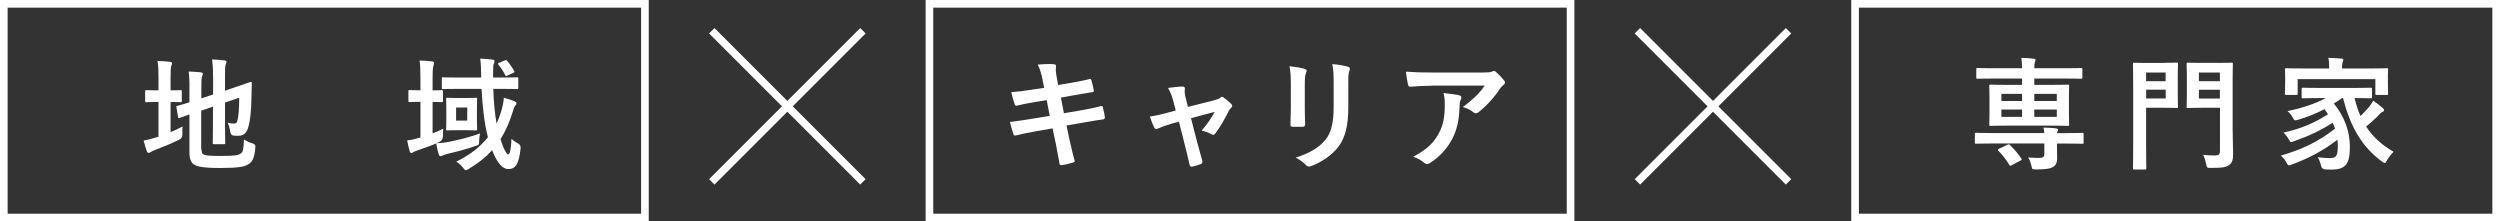
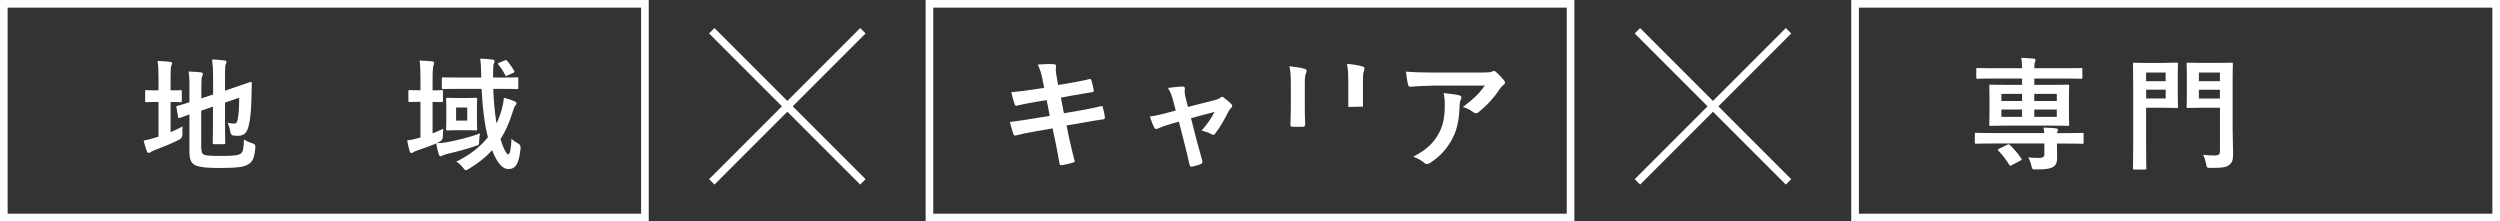
<svg xmlns="http://www.w3.org/2000/svg" viewBox="0 0 327.56 29">
  <rect x="0" y="0" width="327.56" height="29" fill="#333333" stroke="none" />
  <path d="m22.37 17.31c.51-.21 1.01-.45 1.55-.74-.03.29-.03.66-.02.99q.03.51-.42.74c-.99.5-2.13.96-3.19 1.36-.27.11-.46.19-.53.26-.06.06-.18.11-.27.11s-.18-.05-.24-.19c-.16-.42-.29-.88-.43-1.42.51-.1 1.01-.21 1.58-.4l.37-.11v-4.55h-.13c-1.04 0-1.36.03-1.46.03-.16 0-.16-.02-.16-.18v-1.22c0-.16 0-.18.16-.18.1 0 .42.03 1.46.03h.13v-1.5c0-1.06-.02-1.71-.13-2.35.62.02 1.12.05 1.65.11.16.02.26.1.26.19 0 .11-.05.19-.1.32-.08.19-.1.59-.1 1.52v1.71c.91 0 1.22-.03 1.31-.03.14 0 .16.02.16.18v1.22c0 .16-.02.18-.16.18-.1 0-.4-.03-1.31-.03v3.95zm4.03 2.22c0 .42.08.61.3.72.22.13.72.18 2.3.18 1.73 0 2.26-.08 2.58-.34.26-.22.34-.54.38-1.81.32.19.69.38 1.15.51q.4.11.35.53c-.14 1.39-.34 1.82-.86 2.16-.54.37-1.31.53-3.79.53-2.18 0-2.98-.19-3.38-.45-.38-.24-.61-.72-.61-1.58v-4.99c-.82.29-1.15.43-1.28.46-.16.05-.18.03-.21-.13l-.21-1.25c-.03-.16-.02-.16.13-.21.13-.03.54-.13 1.57-.46v-1.76c.02-.88-.02-1.63-.1-2.27.54.02 1.06.05 1.54.1.22.03.32.1.32.18 0 .13-.03.19-.1.34-.08.16-.1.51-.1 1.52v1.38l1.54-.51v-2.32c0-.96-.03-1.46-.13-2.27.61.02 1.1.05 1.63.13.16.02.26.08.26.18 0 .11-.05.19-.1.32-.08.19-.1.59-.1 1.44v2.02l1.23-.42c1.5-.5 1.98-.7 2.1-.72s.18.03.18.16l-.05 2.05c-.03 1.62-.16 2.8-.38 3.62-.24.93-.69 1.22-1.38 1.22-.19 0-.38 0-.59-.03q-.35-.03-.43-.53c-.05-.37-.18-.83-.34-1.15.34.08.62.11.85.11.27 0 .38-.08.48-.59.11-.61.18-1.23.19-2.8l-1.86.64v2.79c0 1.6.03 2.39.03 2.48 0 .16-.02.18-.18.18h-1.28c-.16 0-.18-.02-.18-.18 0-.11.03-.88.03-2.48v-2.26l-1.54.53v5.07z" fill="#fff" />
  <path d="m56.69 17.47c.46-.18.93-.37 1.39-.61-.03.29-.05.62-.05.99q0 .53-.46.74c-.13.06-.26.13-.38.18.64-.02 1.09-.08 1.65-.19 1.17-.24 2.58-.56 4.05-1.1-.05.32-.1.64-.11.96 0 .53 0 .54-.48.69-1.14.4-2.43.74-3.65 1.02-.29.1-.48.14-.58.19-.13.06-.22.13-.34.13-.1 0-.18-.06-.24-.24-.13-.42-.24-.88-.34-1.44-.78.34-1.66.64-2.5.93-.27.1-.4.16-.48.22s-.18.11-.27.11c-.08 0-.16-.05-.21-.21-.13-.42-.24-.9-.34-1.44.51-.06.9-.14 1.39-.29l.35-.1v-4.67h-.03c-.99 0-1.3.03-1.39.03-.14 0-.16-.02-.16-.18v-1.2c0-.18.02-.19.16-.19.11 0 .42.03 1.42.03v-1.47c0-1.14-.02-1.63-.11-2.43.59.02 1.09.05 1.65.11.14.02.24.1.24.18 0 .13-.03.21-.06.34-.08.19-.13.59-.13 1.78v1.5c.82 0 1.09-.03 1.18-.03.16 0 .18.02.18.19v1.2c0 .16-.02.18-.18.18-.1 0-.37-.02-1.18-.03v4.13zm7.94-5.81c.06 1.73.21 3.27.43 4.51.27-.54.48-1.12.66-1.74.13-.46.27-1.14.3-1.63.48.13.98.3 1.38.46.19.1.27.14.27.29 0 .11-.06.19-.16.3-.13.13-.18.34-.35.86-.43 1.38-.94 2.51-1.58 3.52.45 1.47.85 2 .99 2 .26 0 .38-.69.45-2.05.22.24.56.45.82.59q.42.21.37.66c-.22 2.14-.69 2.72-1.63 2.72-.66 0-1.42-.69-2.1-2.47-.82.91-1.81 1.7-3.03 2.43-.21.11-.32.19-.42.19s-.18-.1-.34-.3c-.27-.35-.59-.64-.91-.82 1.79-.88 3.15-1.94 4.15-3.2-.45-1.7-.72-3.99-.83-6.34h-2.85c-1.55 0-2.08.03-2.18.03-.16 0-.18-.02-.18-.19v-1.17c0-.16.02-.18.18-.18.1 0 .62.03 2.18.03h2.8v-.19c-.02-1.07-.03-1.52-.13-2.29.56.02 1.04.05 1.62.13.18.02.26.1.26.18 0 .11-.03.21-.08.32-.08.16-.11.34-.11 1.1v.75h.91c1.57 0 2.11-.03 2.21-.03.16 0 .18.02.18.18v1.17c0 .18-.02.19-.18.19-.1 0-.64-.03-2.21-.03h-.88zm-3.52 1.18c.86 0 1.12-.03 1.22-.03.18 0 .19.02.19.18 0 .1-.03.42-.03 1.23v1.44c0 .83.03 1.15.03 1.25 0 .16-.02.18-.19.18-.1 0-.35-.03-1.22-.03h-1.25c-.86 0-1.12.03-1.23.03-.16 0-.18-.02-.18-.18 0-.11.03-.42.03-1.25v-1.44c0-.82-.03-1.14-.03-1.23 0-.16.02-.18.18-.18.11 0 .37.03 1.23.03zm.11 1.25h-1.46v1.71h1.46zm4.94-6.18c.19-.06.19-.05.3.08.35.4.69.9.91 1.31.08.14.05.19-.18.27l-.69.32c-.22.11-.24.1-.32-.08-.24-.48-.53-.93-.88-1.34-.11-.13-.08-.18.13-.26l.72-.3z" fill="#fff" />
  <path d="m.5.5h84v28h-84z" fill="none" stroke="#fff" stroke-miterlimit="10" />
  <path d="m136.61 10.46c-.16-.8-.34-1.38-.64-2 .69-.05 1.39-.1 2.08-.05.21.02.32.08.32.24 0 .18-.1.46.03 1.15l.24 1.34 1.31-.22c.91-.16 2.03-.35 2.87-.58.08 0 .14.06.18.18.13.42.22.83.32 1.38 0 .11-.08.16-.24.18-.74.13-1.87.3-2.67.45l-1.41.26.4 2.05 2.32-.4c1.14-.19 1.92-.37 2.51-.53.21-.05.26.02.27.18.11.4.21.8.27 1.28 0 .14-.08.26-.24.27-.48.06-1.44.22-2.58.42l-2.21.38.37 1.78c.22 1.07.5 2.1.7 2.9.02.08-.06.13-.21.18-.34.11-1.02.27-1.46.34-.21.02-.3-.06-.32-.19-.11-.59-.29-1.71-.51-2.74l-.4-1.89-2.18.38c-1.09.19-1.98.38-2.59.54-.18.06-.3.02-.37-.18-.16-.46-.32-1.07-.45-1.58.98-.11 1.82-.24 2.98-.43l2.24-.37-.4-2.06-1.5.24c-.88.14-1.95.37-2.39.48-.16.05-.24 0-.3-.16-.14-.37-.35-1.15-.45-1.6.86-.06 1.74-.18 2.85-.35l1.46-.22-.21-1.02z" fill="#fff" />
  <path d="m153.54 16.2c-.5.13-1.22.38-1.76.62-.13.05-.21.08-.29.08-.11 0-.19-.06-.27-.22-.16-.29-.34-.74-.56-1.41.78-.1 1.57-.3 2.43-.53l.96-.26-.35-1.34c-.13-.46-.27-.96-.66-1.62.66-.08 1.46-.18 1.87-.18.26 0 .37.1.34.32-.05.26-.05.58.1 1.15l.3 1.2 3.47-.88c.37-.1.58-.16.8-.35.06-.06.13-.1.19-.1.08 0 .18.06.27.14.26.19.7.54.94.8.08.08.13.16.13.24 0 .11-.06.21-.18.32-.16.16-.19.22-.26.34-.56 1.09-1.07 2.05-1.81 3.01-.08.1-.14.14-.24.14-.06 0-.13-.02-.24-.08-.27-.16-.61-.32-1.28-.48.66-.74 1.26-1.58 1.7-2.45l-3.09.82.74 2.9c.27 1.01.5 1.79.74 2.69.06.24-.02.35-.21.43-.32.14-.69.24-1.06.32-.21.05-.34.03-.4-.24-.19-.9-.42-1.78-.64-2.67l-.75-2.96-.94.24z" fill="#fff" />
-   <path d="m169.13 11.02c0-1.1-.05-1.71-.18-2.34.67.08 1.52.18 1.98.34.19.05.27.14.27.26 0 .08-.03.16-.06.24-.14.3-.18.7-.18 1.52v3.23c0 .83.03 1.46.05 2.02 0 .24-.1.32-.35.32h-1.28c-.22 0-.32-.08-.3-.27 0-.56.05-1.49.05-2.18zm7.53 2.99c0 2.37-.35 3.95-1.3 5.22-.78 1.04-2.18 2.02-3.52 2.51-.13.05-.24.08-.34.08-.13 0-.24-.05-.38-.19-.38-.38-.8-.69-1.36-.98 1.71-.53 3.06-1.28 3.91-2.34.74-.91 1.07-2.24 1.07-4.27v-3.03c0-1.38-.03-1.89-.18-2.61.77.06 1.54.18 2.08.35.16.05.22.14.22.27 0 .08-.02.18-.06.26-.14.34-.14.75-.14 1.74v2.98z" fill="#fff" />
+   <path d="m169.13 11.02c0-1.1-.05-1.71-.18-2.34.67.08 1.52.18 1.98.34.19.05.27.14.27.26 0 .08-.03.16-.06.24-.14.3-.18.7-.18 1.52v3.23c0 .83.03 1.46.05 2.02 0 .24-.1.32-.35.32h-1.28c-.22 0-.32-.08-.3-.27 0-.56.05-1.49.05-2.18zm7.53 2.99v-3.03c0-1.38-.03-1.89-.18-2.61.77.06 1.54.18 2.08.35.16.05.22.14.22.27 0 .08-.02.18-.06.26-.14.34-.14.75-.14 1.74v2.98z" fill="#fff" />
  <path d="m187.62 11.23c-.91 0-1.89.06-2.83.13-.19.02-.26-.1-.29-.24-.13-.45-.22-1.25-.29-1.73 1.09.08 1.97.11 3.25.11h6.87c.67 0 .94-.03 1.1-.1.08-.03.22-.11.3-.11.13 0 .26.1.37.22.35.3.66.64.96 1.01.08.1.13.19.13.29 0 .13-.08.24-.22.34-.18.13-.3.29-.43.46-.75 1.14-1.74 2.24-2.82 3.09-.1.1-.21.14-.34.14s-.27-.06-.38-.16c-.4-.32-.8-.5-1.33-.66 1.28-.96 2.06-1.65 2.87-2.8h-6.91zm.9 6.24c.61-1.14.78-2.22.78-3.78 0-.59-.03-.96-.16-1.5.78.08 1.62.19 2.06.3.21.05.27.16.27.3 0 .1-.03.19-.08.29-.11.22-.13.38-.14.66-.05 1.55-.21 2.98-.94 4.4-.62 1.2-1.58 2.34-2.91 3.19-.14.1-.29.16-.45.16-.11 0-.22-.05-.32-.14-.38-.34-.85-.59-1.46-.82 1.74-.91 2.66-1.78 3.35-3.06z" fill="#fff" />
  <path d="m121.78.5h84v28h-84z" fill="none" stroke="#fff" stroke-miterlimit="10" />
  <path d="m267.85 17.44c-.02-.26-.05-.45-.1-.72.59.02 1.2.03 1.68.11.14.02.22.1.22.18s-.03.14-.08.24c-.03.06-.05.11-.06.19h1.33c1.42 0 1.9-.03 2-.03.16 0 .16.02.16.18v1.06c0 .18 0 .19-.16.19-.1 0-.58-.03-2-.03h-1.33v.22c0 .64.02 1.14.02 1.7 0 .61-.19.98-.59 1.18-.34.18-.85.29-2.16.29-.48 0-.5 0-.59-.37-.11-.51-.29-.96-.45-1.2.58.05 1.14.06 1.46.06.46 0 .66-.14.66-.51v-1.38h-6.95c-1.42 0-1.9.03-2 .03-.16 0-.16-.02-.16-.19v-1.06c0-.16 0-.18.16-.18.1 0 .58.03 2 .03h6.95zm-4.8-.98c-1.57 0-2.13.03-2.22.03-.18 0-.19-.02-.19-.18 0-.11.03-.51.03-1.44v-2.11c0-.98-.03-1.38-.03-1.49 0-.16.02-.18.19-.18.1 0 .66.03 2.22.03h1.89v-.83h-3.79c-1.44 0-1.94.03-2.03.03-.16 0-.18-.02-.18-.18v-1.04c0-.18.02-.19.18-.19.1 0 .59.03 2.03.03h3.79c-.02-.58-.03-.96-.1-1.36.56.02 1.1.05 1.65.11.14.02.21.06.21.16 0 .13-.05.21-.08.32-.05.11-.08.3-.08.77h4.07c1.46 0 1.95-.03 2.05-.03.16 0 .18.02.18.19v1.04c0 .16-.02.18-.18.18-.1 0-.59-.03-2.05-.03h-4.07v.83h2.15c1.57 0 2.13-.03 2.24-.03.16 0 .18.02.18.18 0 .1-.03.51-.03 1.44v2.16c0 .93.03 1.34.03 1.44 0 .16-.02.18-.18.18-.11 0-.67-.03-2.24-.03h-5.63zm-.05 2.51c.19-.1.22-.08.35.03.53.51 1.07 1.14 1.49 1.76.1.14.06.19-.13.29l-1.12.59c-.19.11-.22.13-.32-.03-.42-.7-.91-1.33-1.42-1.84-.13-.14-.1-.19.08-.29zm1.94-5.74v-.93h-2.71v.93zm0 2.08v-.96h-2.71v.96zm1.6-3.01v.93h2.95v-.93zm2.95 2.05h-2.95v.96h2.95z" fill="#fff" />
  <path d="m283.64 8.23c1.01 0 1.46-.03 1.55-.03.16 0 .18.02.18.18 0 .1-.03.59-.03 1.63v2.34c0 1.02.03 1.52.03 1.62 0 .16-.02.18-.18.18-.1 0-.54-.03-1.55-.03h-2.45v4.55c0 2.18.03 3.25.03 3.36 0 .16-.02.18-.18.18h-1.39c-.16 0-.18-.02-.18-.18 0-.11.03-1.18.03-3.36v-6.88c0-2.18-.03-3.28-.03-3.39 0-.16.02-.18.18-.18.11 0 .7.03 1.86.03h2.13zm-2.45 1.27v1.14h2.56v-1.14zm2.57 2.25h-2.56v1.15h2.56zm8.77 5.16c0 1.12.06 2.4.06 3.19s-.08 1.15-.46 1.47-.78.43-2.45.43c-.51 0-.53 0-.62-.51-.1-.46-.22-.88-.4-1.2.61.06 1.14.08 1.55.08.51 0 .66-.14.66-.62v-5.63h-2.45c-1.23 0-1.63.03-1.73.03-.18 0-.19-.02-.19-.18 0-.11.03-.51.03-1.5v-2.58c0-.99-.03-1.39-.03-1.5 0-.16.02-.18.19-.18.1 0 .5.03 1.73.03h2.22c1.23 0 1.65-.03 1.74-.03.16 0 .18.02.18.18 0 .1-.03.75-.03 2.1v6.43zm-4.42-7.41v1.14h2.75v-1.14zm2.75 3.41v-1.15h-2.75v1.15z" fill="#fff" />
-   <path d="m306.88 12.84c-.37.27-.74.51-1.09.72 1.42 1.74 2.1 3.7 2.1 5.67 0 2.24-.54 2.99-2.42 2.99-.27 0-.54 0-.83-.03q-.43-.03-.51-.43c-.11-.46-.26-.86-.46-1.15.7.08 1.33.1 1.66.1.67 0 .98-.19.98-1.54 0-.29-.02-.59-.05-.86-1.89 1.44-3.75 2.42-5.97 3.25-.19.06-.3.11-.38.11-.13 0-.19-.1-.32-.35-.24-.45-.42-.64-.75-.93 2.87-.83 5.06-1.92 7.11-3.54-.1-.26-.19-.51-.32-.77-1.55 1.02-3.19 1.76-5.06 2.42-.19.06-.3.11-.38.11-.11 0-.18-.1-.3-.34-.21-.37-.45-.66-.7-.9 2.45-.54 4.1-1.3 5.83-2.4-.14-.22-.29-.45-.46-.67-1.1.58-2.19 1.01-3.44 1.39-.46.13-.48.11-.66-.19-.26-.48-.42-.66-.74-.94 2.11-.45 3.67-.99 5.01-1.71h-.83c-1.52 0-2.05.03-2.14.03-.18 0-.19-.02-.19-.19v-1.01c0-.18.02-.19.19-.19.1 0 .62.03 2.14.03h4.55c1.54 0 2.06-.03 2.16-.03.16 0 .18.02.18.19v1.01c0 .18-.02.19-.18.19-.1 0-.62-.03-2.11-.03.21.86.46 1.65.78 2.35.3-.29.61-.59.99-1.04.27-.3.51-.67.69-.96.5.34.85.61 1.17.9.18.13.24.22.24.32 0 .13-.11.21-.21.24-.21.08-.37.3-.7.64-.48.46-.98.91-1.44 1.28.86 1.33 2.03 2.4 3.6 3.31-.34.34-.62.66-.86 1.1-.14.26-.21.37-.32.37-.06 0-.16-.08-.34-.19-2.71-1.98-4.18-4.69-5.11-8.32h-.08zm3.73-3.87c1.47 0 2-.03 2.11-.03.16 0 .18.02.18.18 0 .1-.03.37-.03.77v.66c0 1.36.03 1.62.03 1.71 0 .16-.02.18-.18.18h-1.31c-.16 0-.18-.02-.18-.18v-1.89h-10.18v1.89c0 .16-.02.18-.18.18h-1.31c-.16 0-.18-.02-.18-.18 0-.1.03-.35.03-1.71v-.53c0-.53-.03-.78-.03-.9 0-.16.02-.18.18-.18.11 0 .64.03 2.11.03h3.51v-.03c0-.53-.02-.96-.11-1.36.58.02 1.17.05 1.73.1.16.02.24.08.24.14 0 .11-.05.19-.1.32s-.08.34-.08.8v.03z" fill="#fff" />
  <g fill="none" stroke="#fff" stroke-miterlimit="10">
    <path d="m243.06.5h84v28h-84z" />
    <path d="m93.26 23.83 19.8-19.8" />
    <path d="m113.06 23.83-19.8-19.8" />
    <path d="m214.54 23.83 19.8-19.8" />
    <path d="m234.34 23.83-19.8-19.8" />
  </g>
</svg>